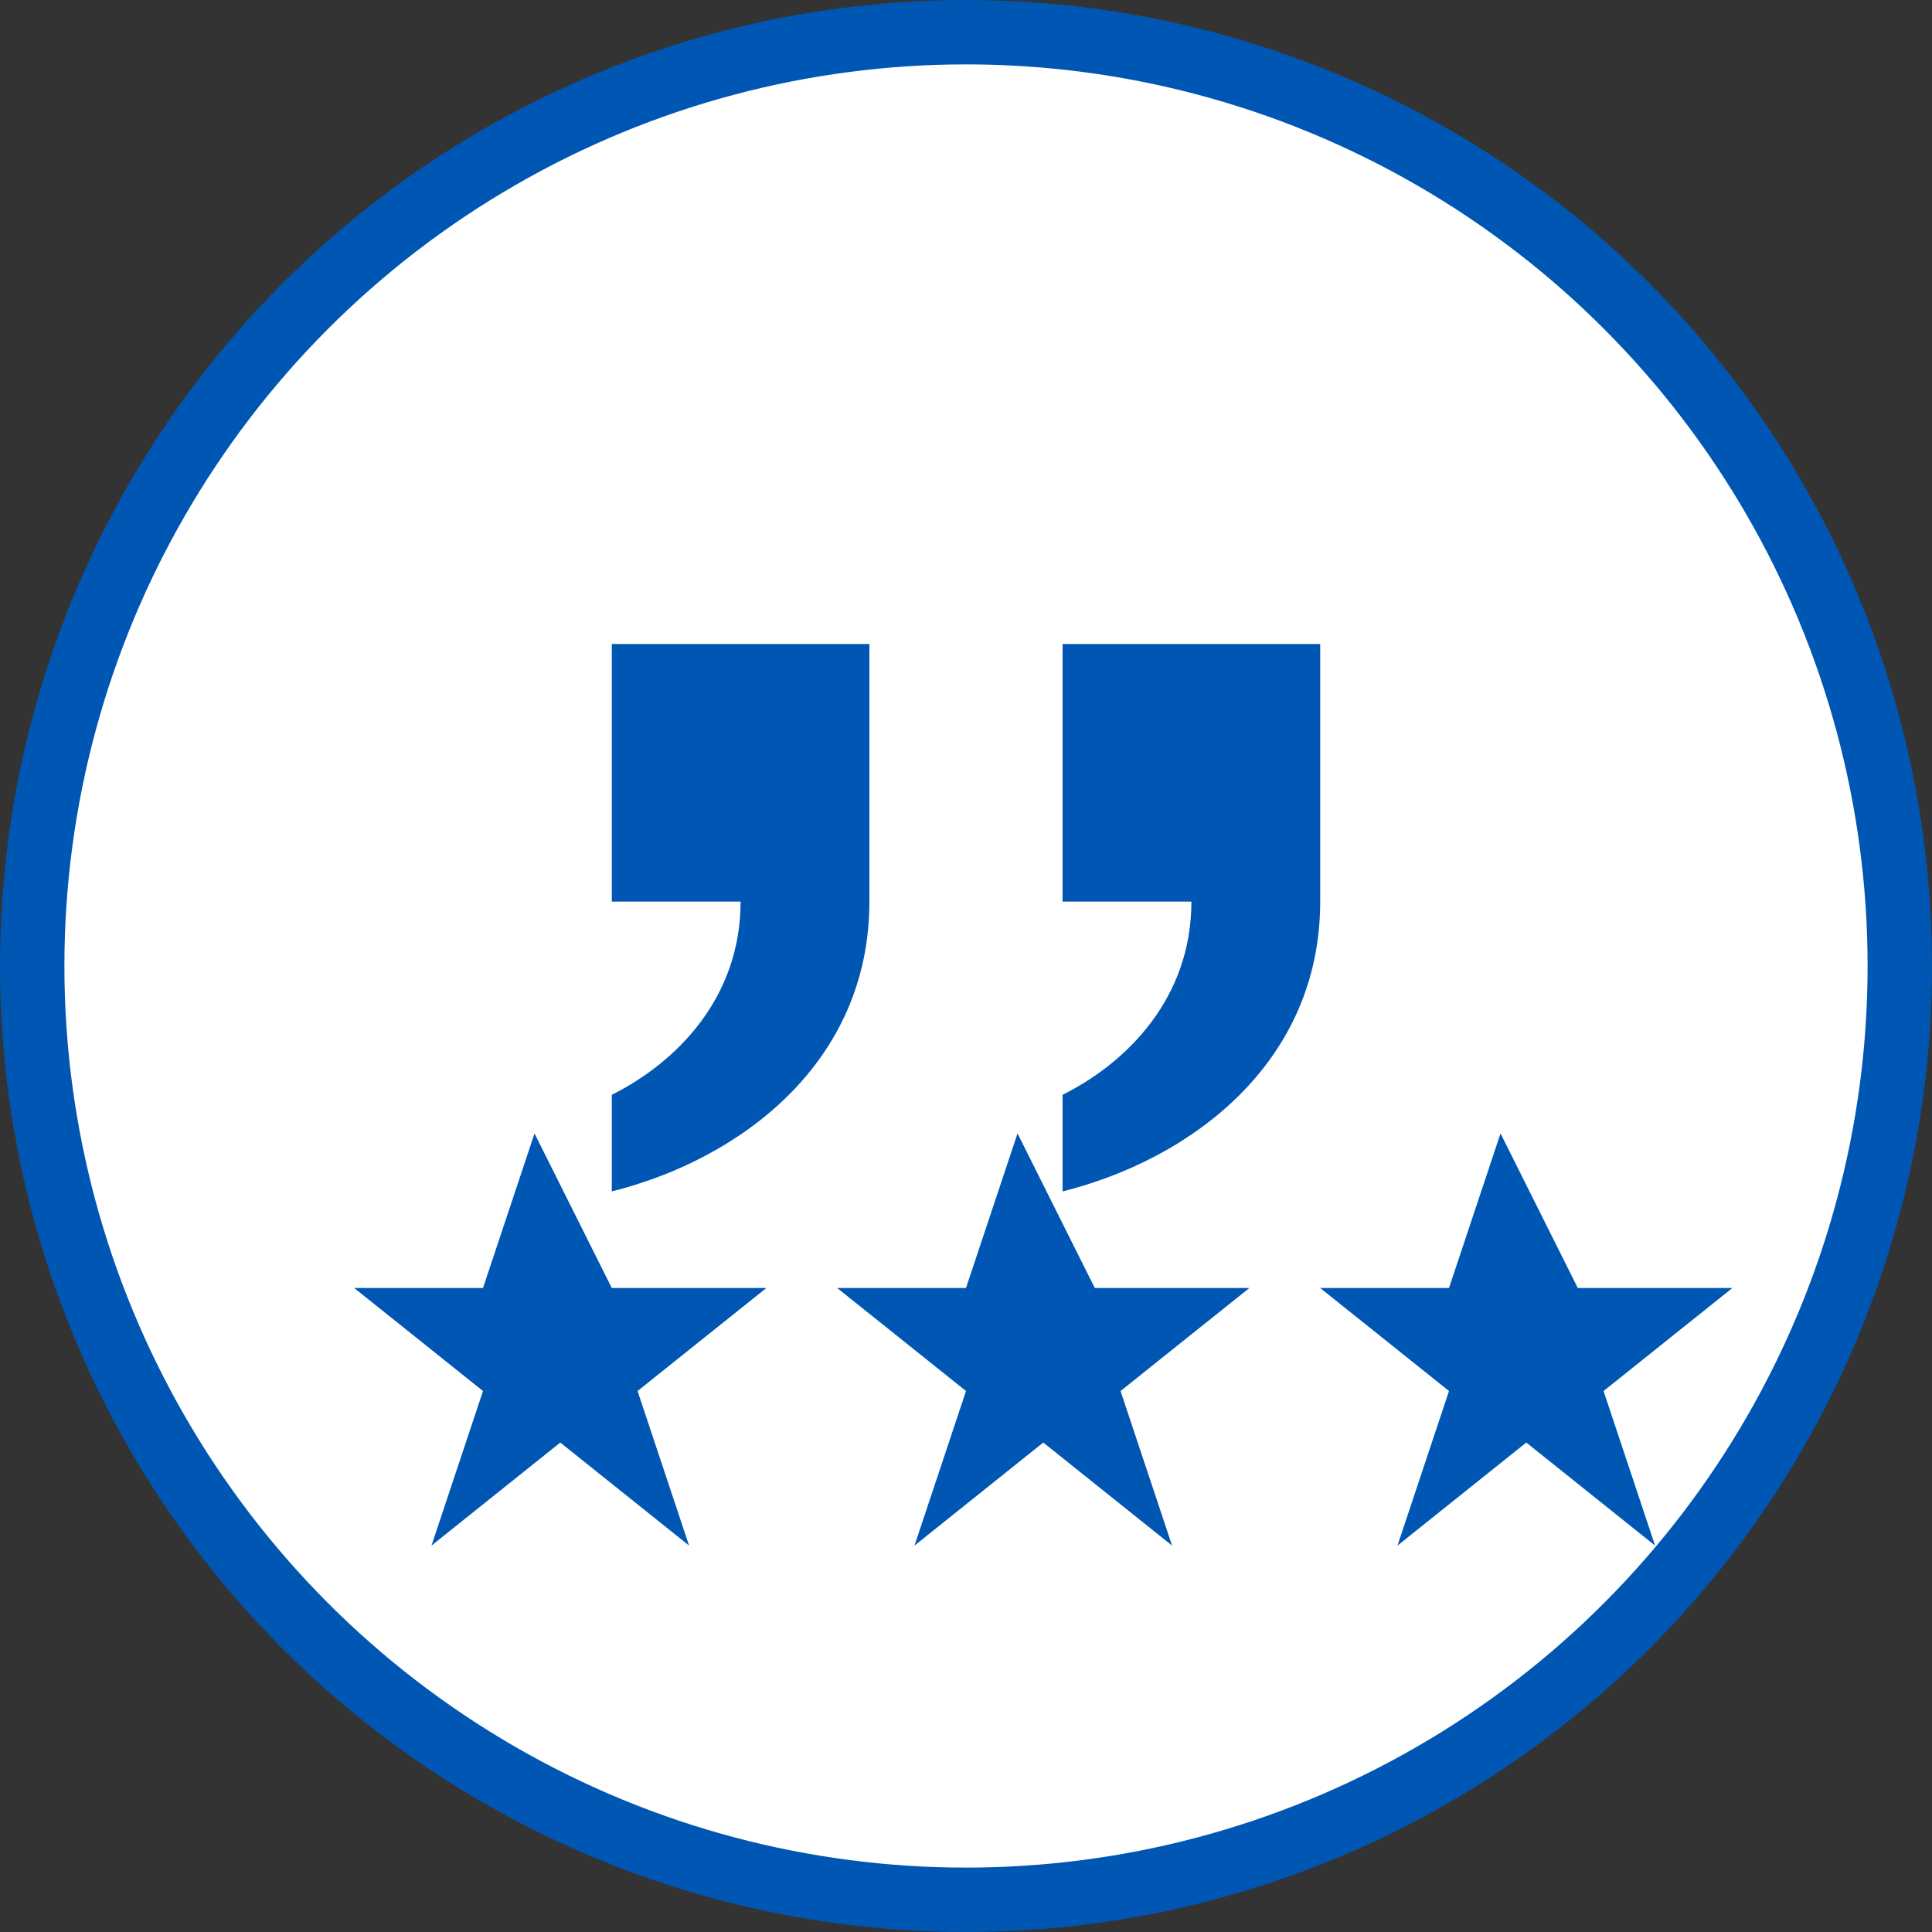
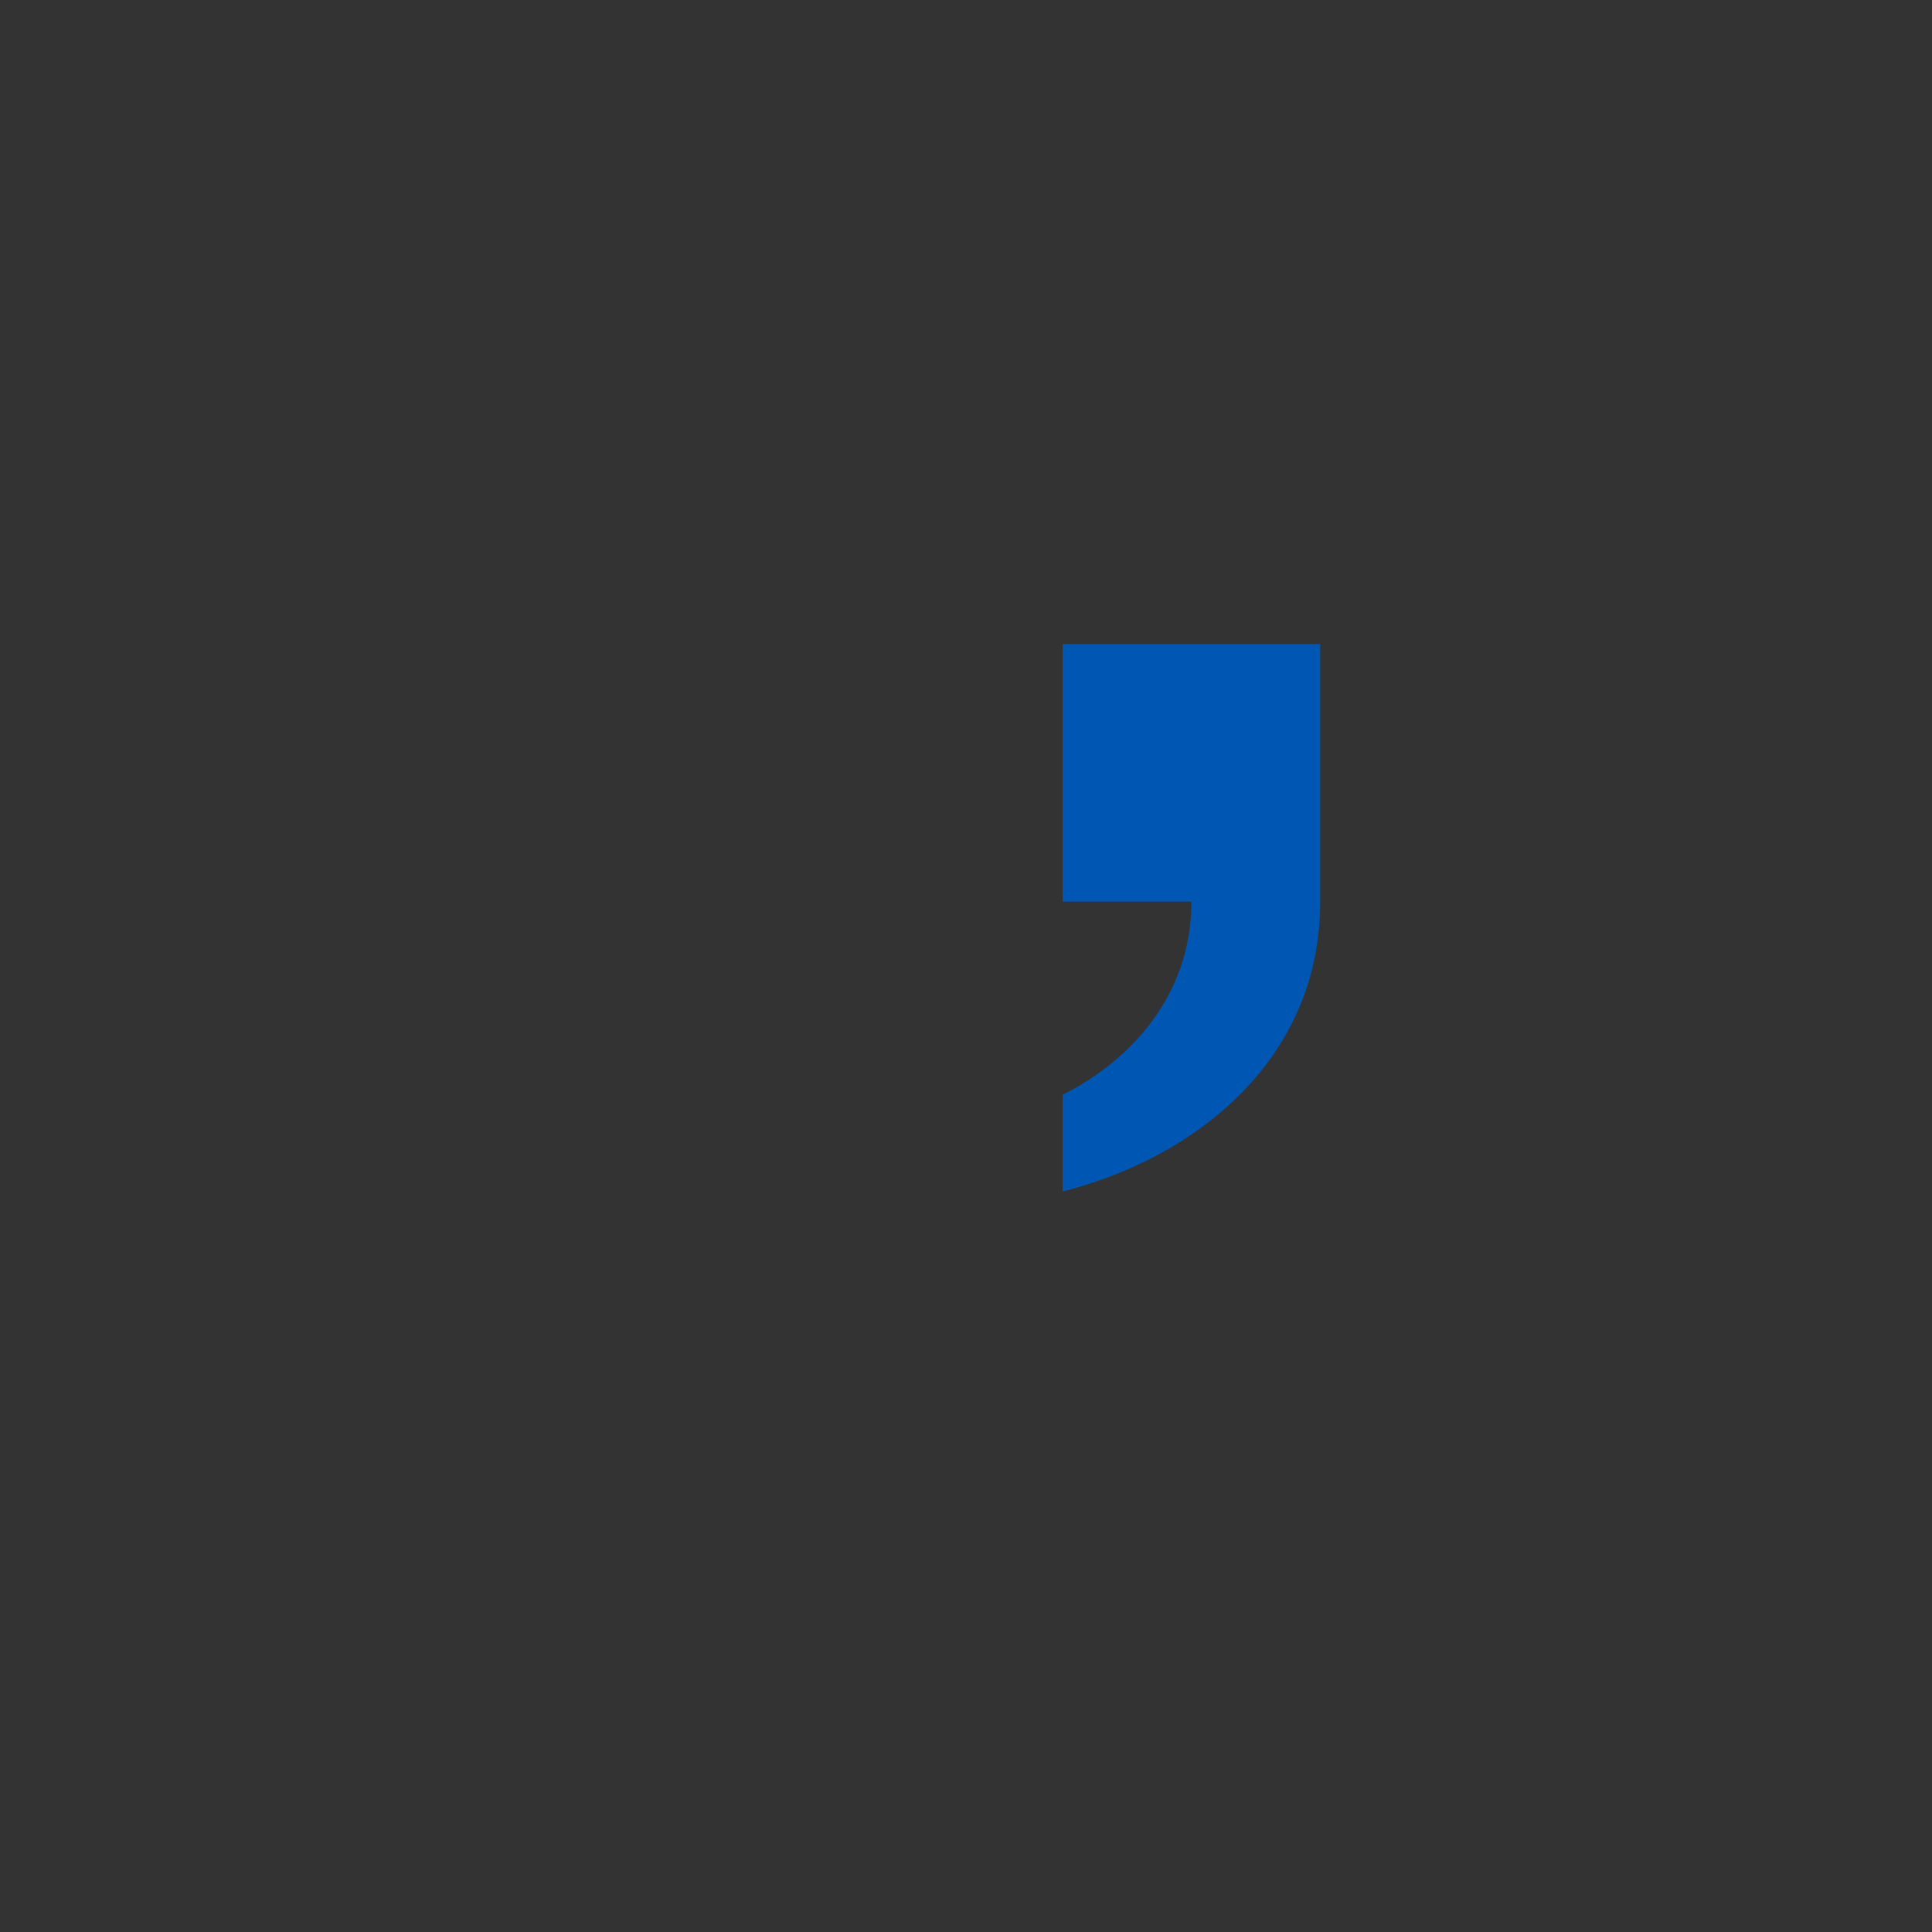
<svg xmlns="http://www.w3.org/2000/svg" width="60" height="60" viewBox="0 0 60 60">
  <rect x="0" y="0" width="60" height="60" fill="#333333" stroke="none" />
-   <circle cx="30" cy="30" r="29" fill="white" stroke="#0056b3" stroke-width="2" />
  <g transform="translate(19, 20)">
-     <path d="M0,0 L8,0 L8,8 C8,13 4,16 0,17 L0,14 C2,13 4,11 4,8 L0,8 Z" fill="#0056b3" />
-   </g>
+     </g>
  <g transform="translate(33, 20)">
    <path d="M0,0 L8,0 L8,8 C8,13 4,16 0,17 L0,14 C2,13 4,11 4,8 L0,8 Z" fill="#0056b3" />
  </g>
  <g transform="translate(15, 40)">
-     <polygon points="0,0 2,-6 5,0 11,0 6,4 8,10 3,6 -2,10 0,4 -5,0" fill="#0056b3" transform="scale(0.8)" />
-     <polygon points="0,0 2,-6 5,0 11,0 6,4 8,10 3,6 -2,10 0,4 -5,0" fill="#0056b3" transform="translate(15, 0) scale(0.8)" />
-     <polygon points="0,0 2,-6 5,0 11,0 6,4 8,10 3,6 -2,10 0,4 -5,0" fill="#0056b3" transform="translate(30, 0) scale(0.8)" />
-   </g>
+     </g>
</svg>